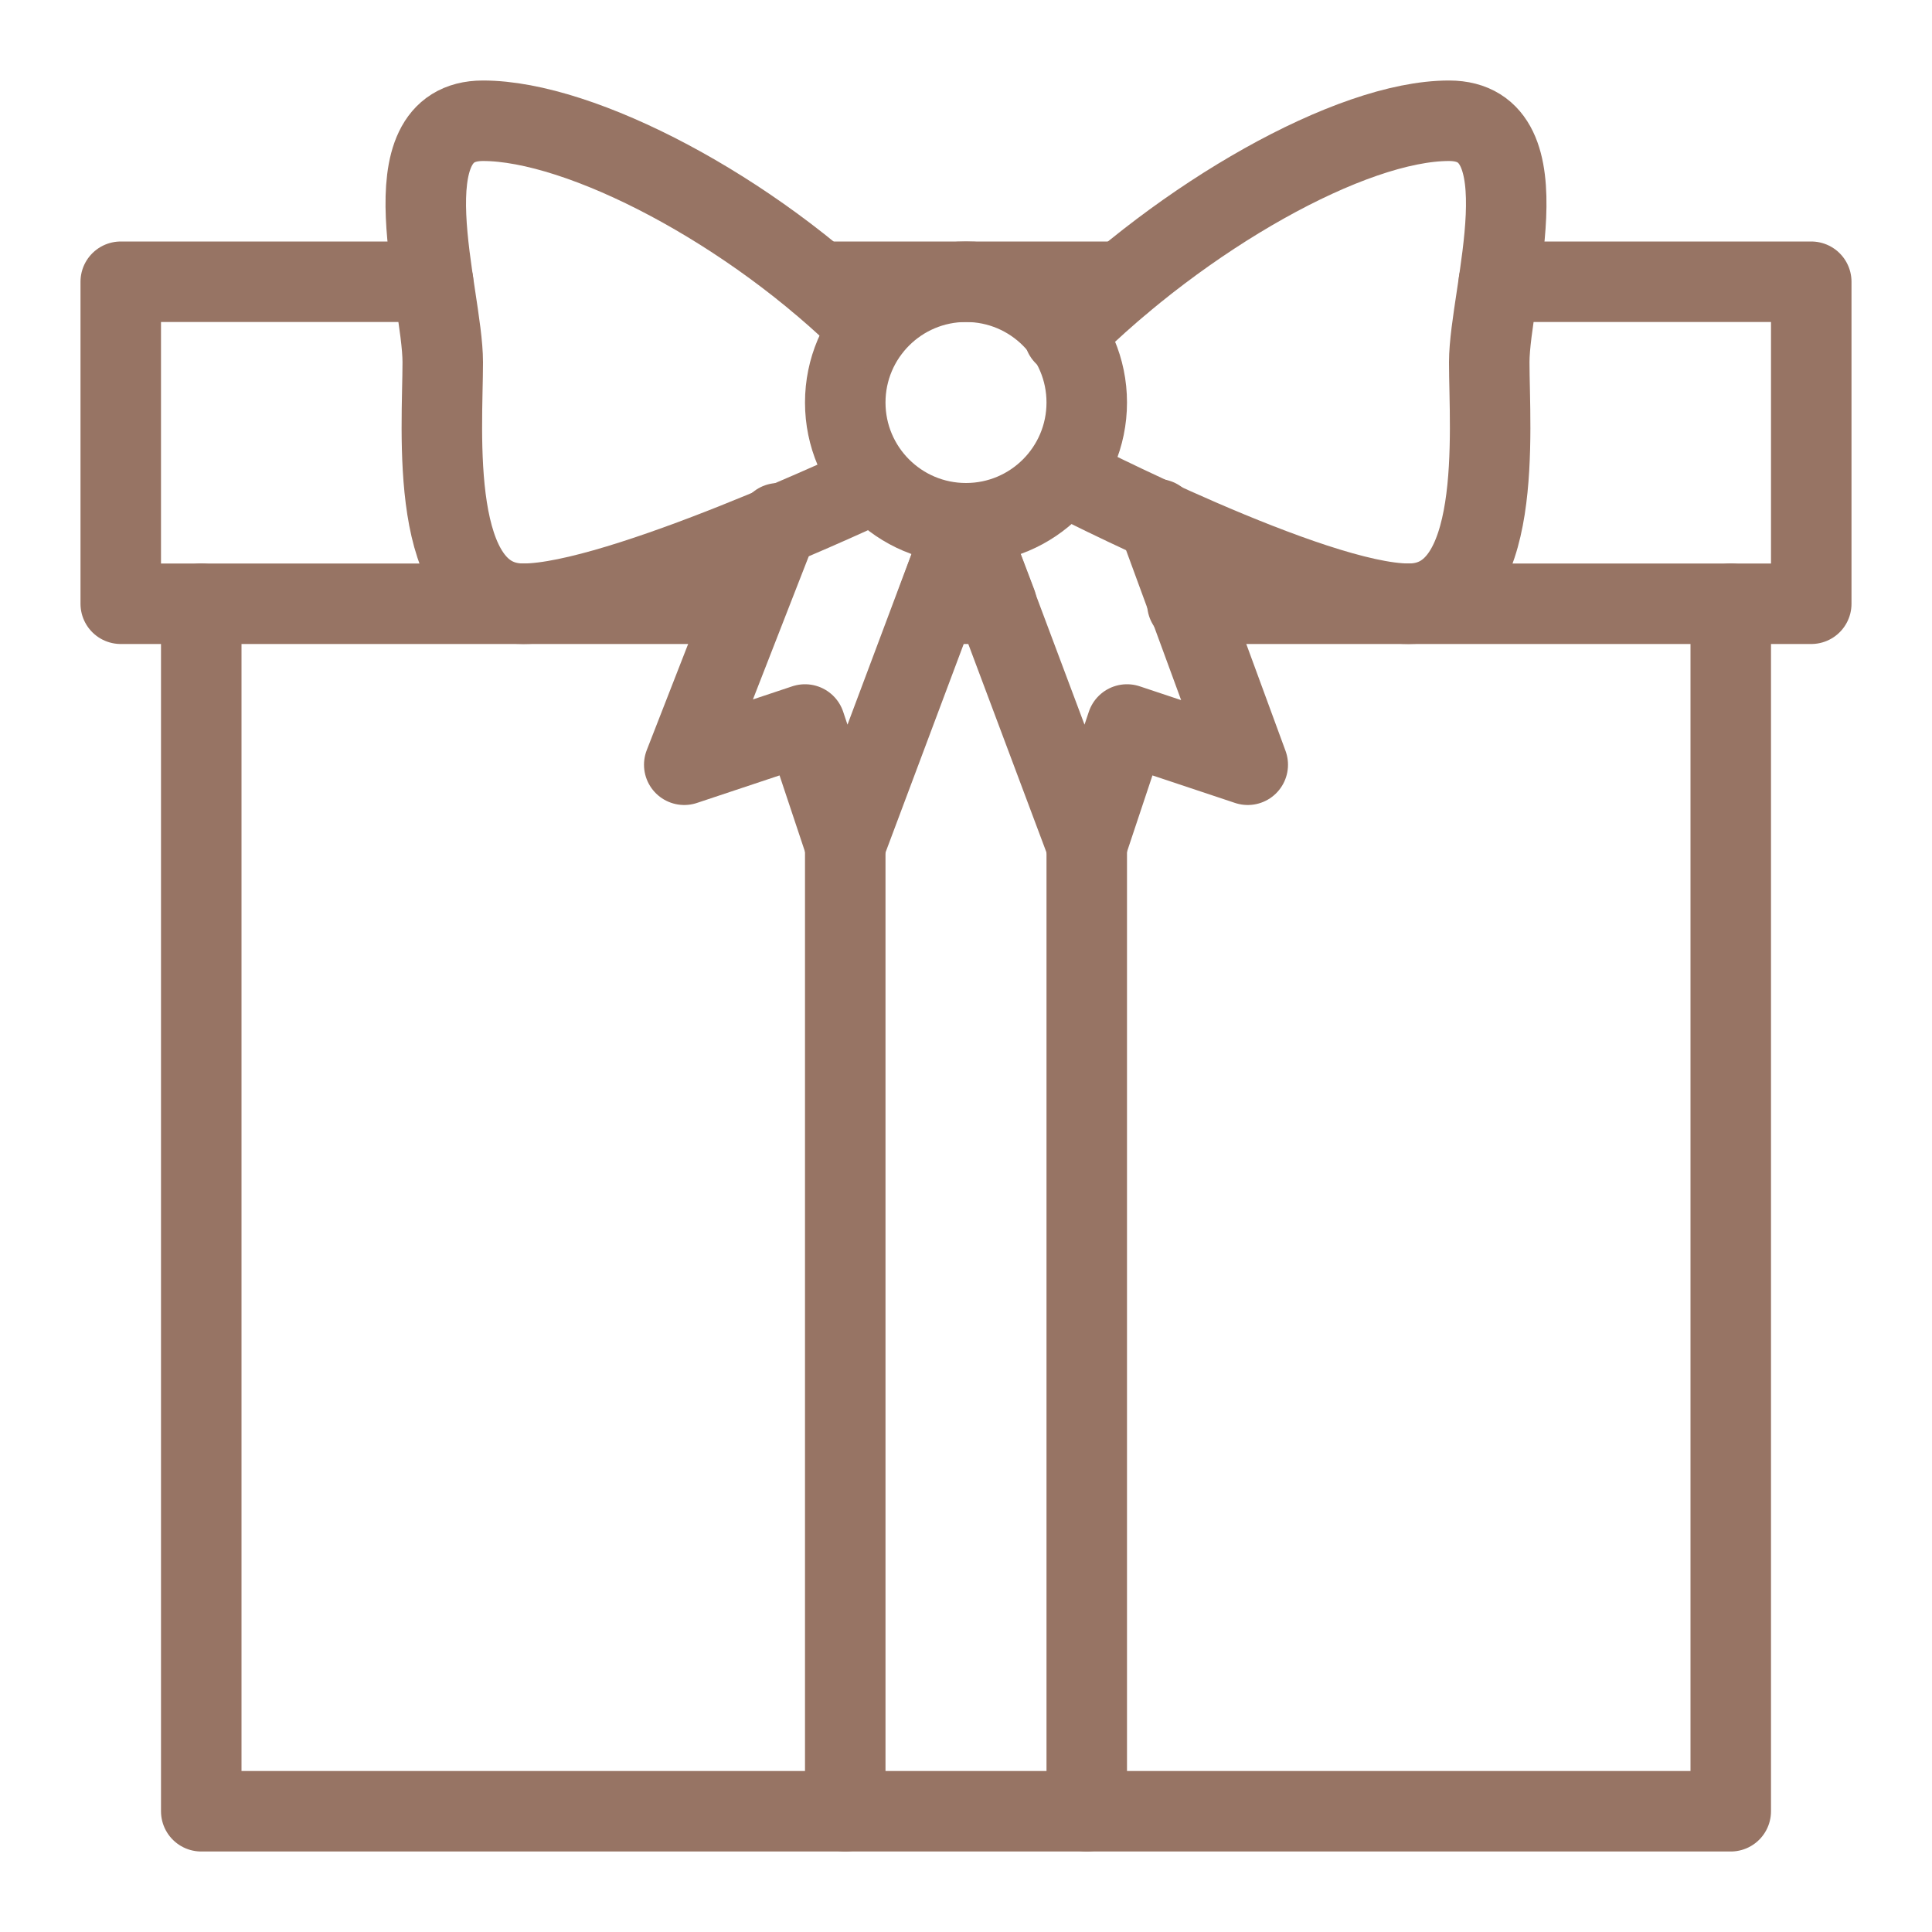
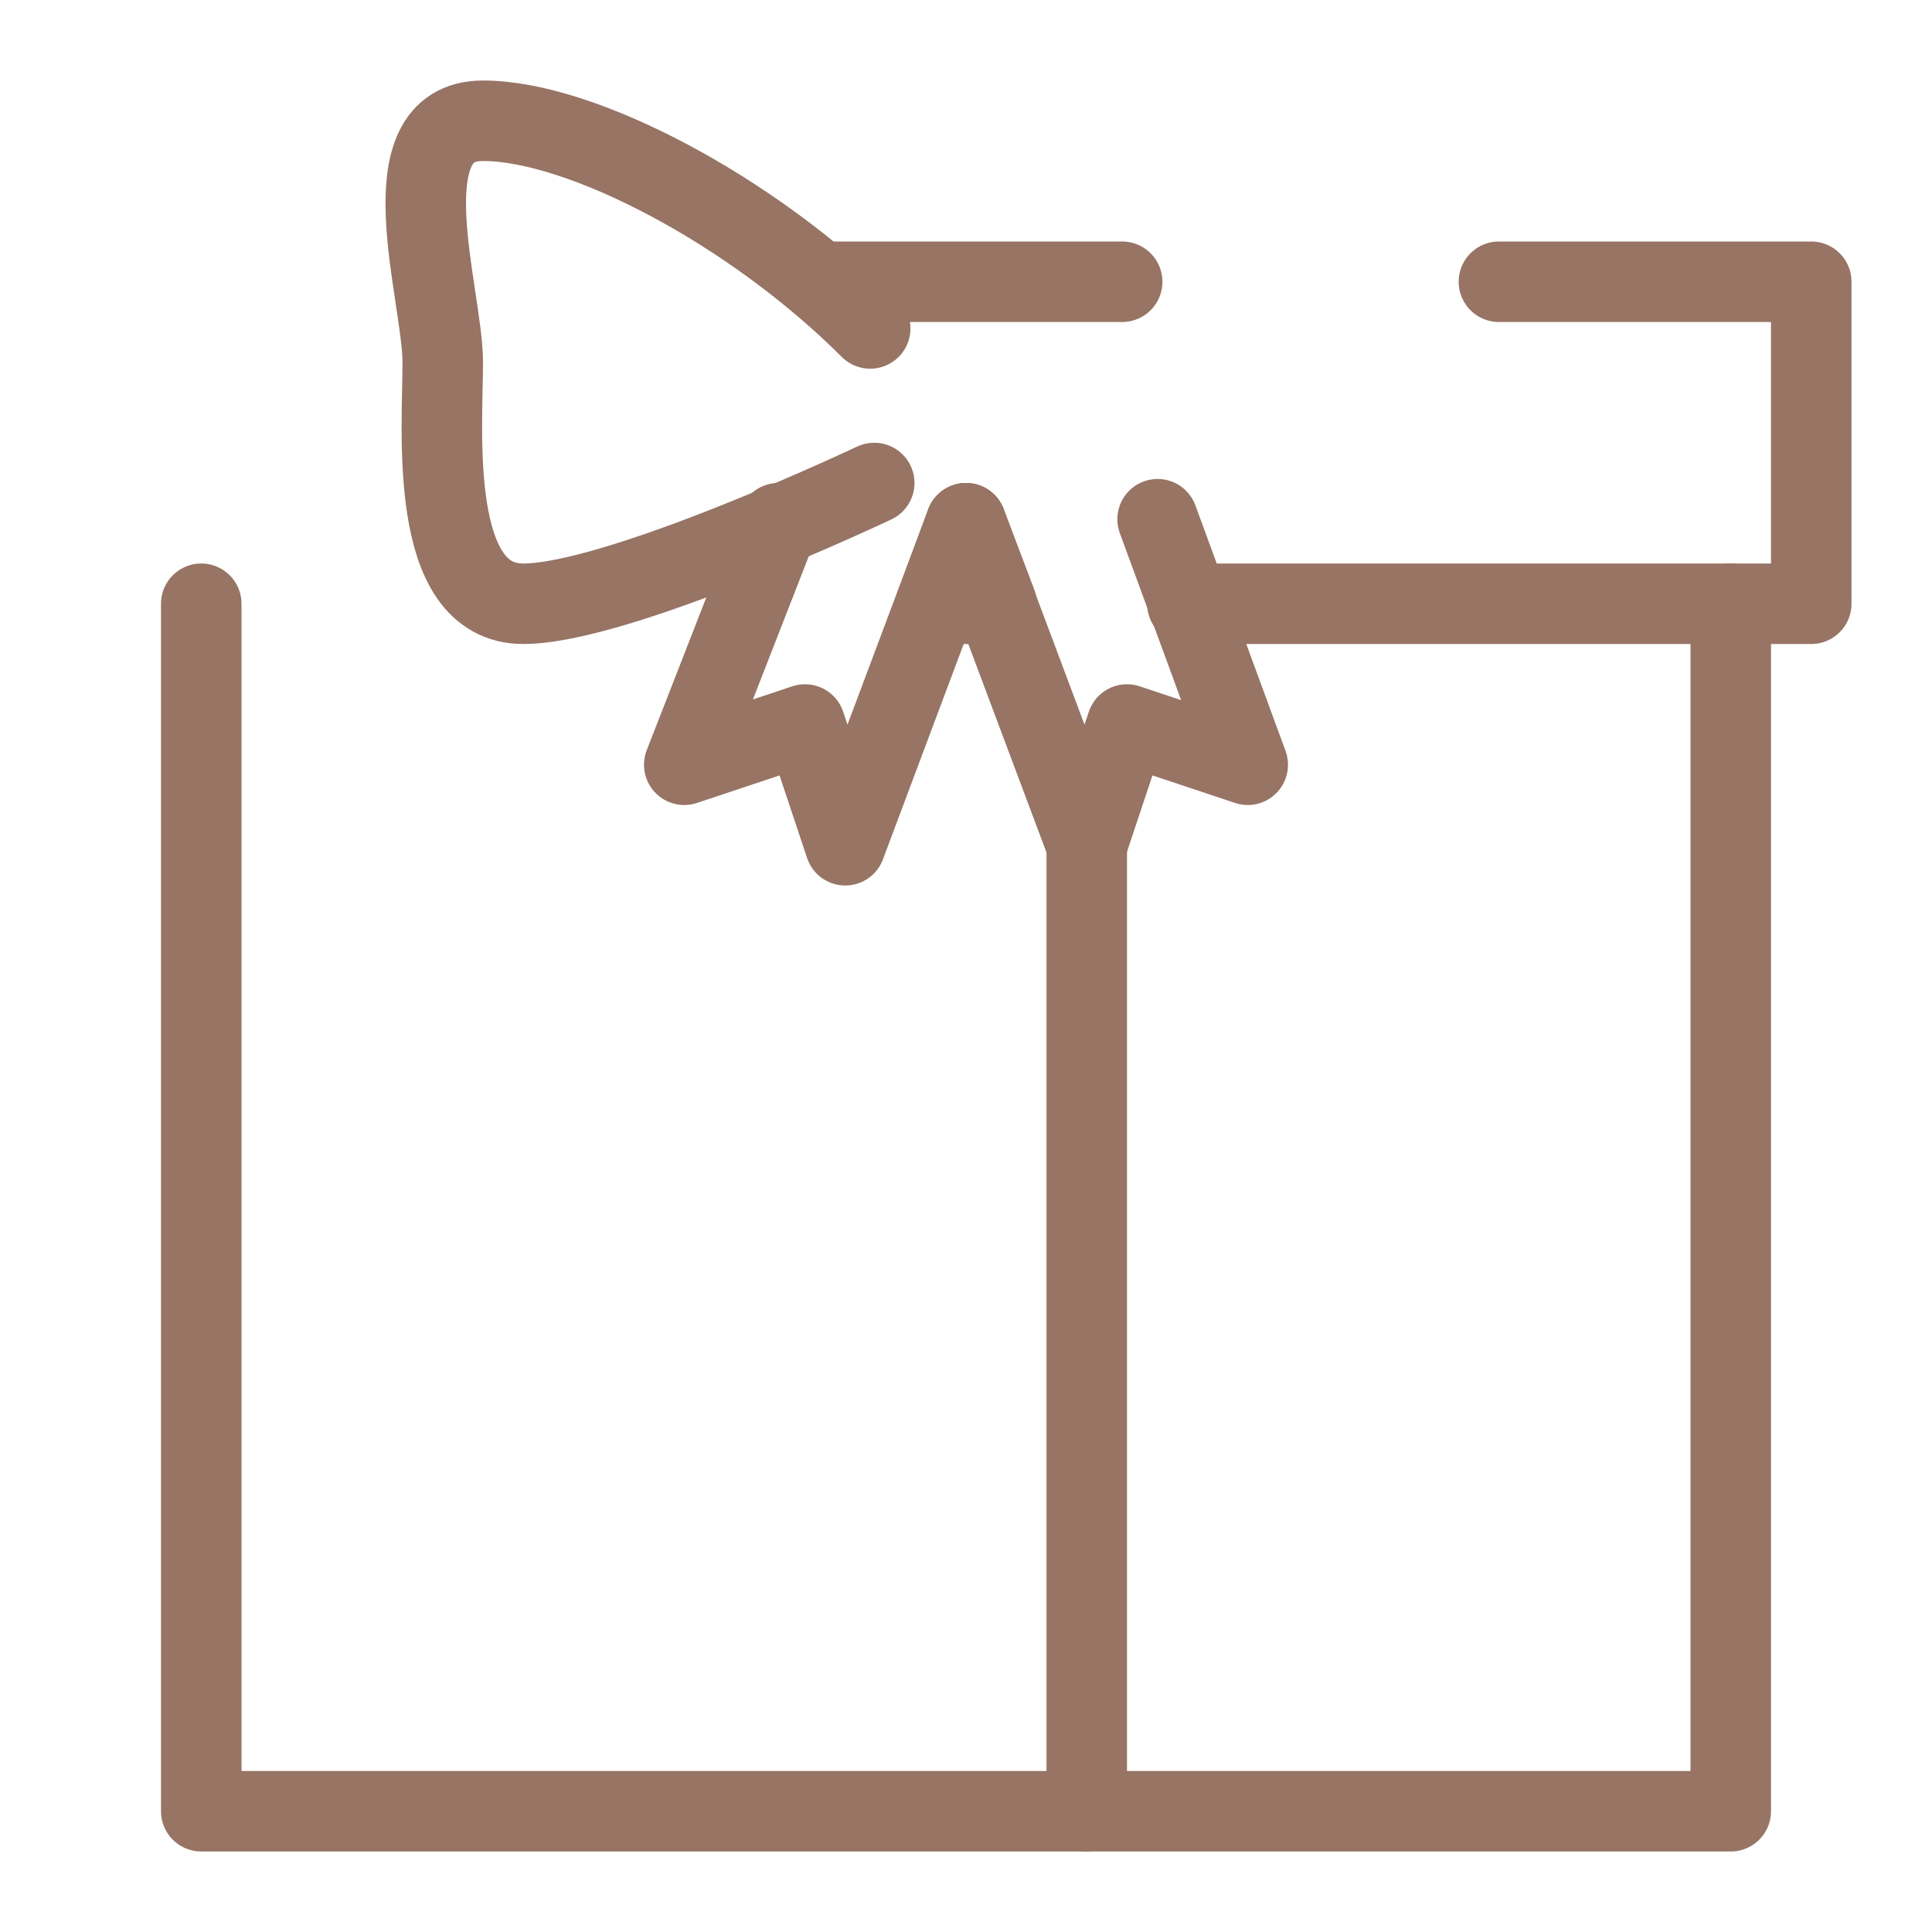
<svg xmlns="http://www.w3.org/2000/svg" width="24" height="24">
  <title />
  <g>
    <title>background</title>
    <rect fill="none" id="canvas_background" height="402" width="582" y="-1" x="-1" />
  </g>
  <g>
    <title>Layer 1</title>
    <polyline id="svg_2" fill="none" stroke="#977464" stroke-linecap="round" stroke-linejoin="round" points="21.5,7.5 21.5,22.5 2.5,22.5 2.5,7.5 " />
    <line id="svg_3" fill="none" stroke="#977464" stroke-linecap="round" stroke-linejoin="round" y2="3.5" y1="3.5" x2="13.94" x1="10.18" />
-     <circle id="svg_5" fill="none" stroke="#977464" stroke-linecap="round" stroke-linejoin="round" r="1.5" cy="5" cx="12" />
    <path id="svg_6" fill="none" stroke="#977464" stroke-linecap="round" stroke-linejoin="round" d="m10.81,4.08c-1.47,-1.47 -3.59,-2.58 -4.81,-2.58s-0.5,2.16 -0.5,3s-0.19,3 1,3s4.36,-1.5 4.36,-1.5" />
-     <path id="svg_7" fill="none" stroke="#977464" stroke-linecap="round" stroke-linejoin="round" d="m13.22,4.16c1.47,-1.47 3.56,-2.66 4.78,-2.66s0.5,2.16 0.5,3s0.19,3 -1,3s-4.27,-1.59 -4.27,-1.59" />
    <polyline id="svg_8" fill="none" stroke="#977464" stroke-linecap="round" stroke-linejoin="round" points="9.67,6.5 8.5,9.5 10,9 10.5,10.5 12,6.5 " />
    <polyline id="svg_9" fill="none" stroke="#977464" stroke-linecap="round" stroke-linejoin="round" points="14.38,6.45 15.5,9.5 14,9 13.5,10.5 12,6.5 " />
    <line id="svg_10" fill="none" stroke="#977464" stroke-linecap="round" stroke-linejoin="round" y2="10.5" y1="22.5" x2="13.5" x1="13.5" />
-     <line id="svg_11" fill="none" stroke="#977464" stroke-linecap="round" stroke-linejoin="round" y2="22.5" y1="10.5" x2="10.5" x1="10.5" />
    <polygon id="svg_13" fill="none" stroke="#977464" stroke-linecap="round" stroke-linejoin="round" points="11.63,7.5 12.38,7.5 12,6.5 " />
    <polyline id="svg_14" fill="none" stroke="#977464" stroke-linecap="round" stroke-linejoin="round" points="14.75,7.5 22.5,7.5 22.5,3.5 18.62,3.5 " />
-     <polyline id="svg_15" fill="none" stroke="#977464" stroke-linecap="round" stroke-linejoin="round" points="5.38,3.5 1.5,3.5 1.5,7.5 9.25,7.5 " />
  </g>
</svg>